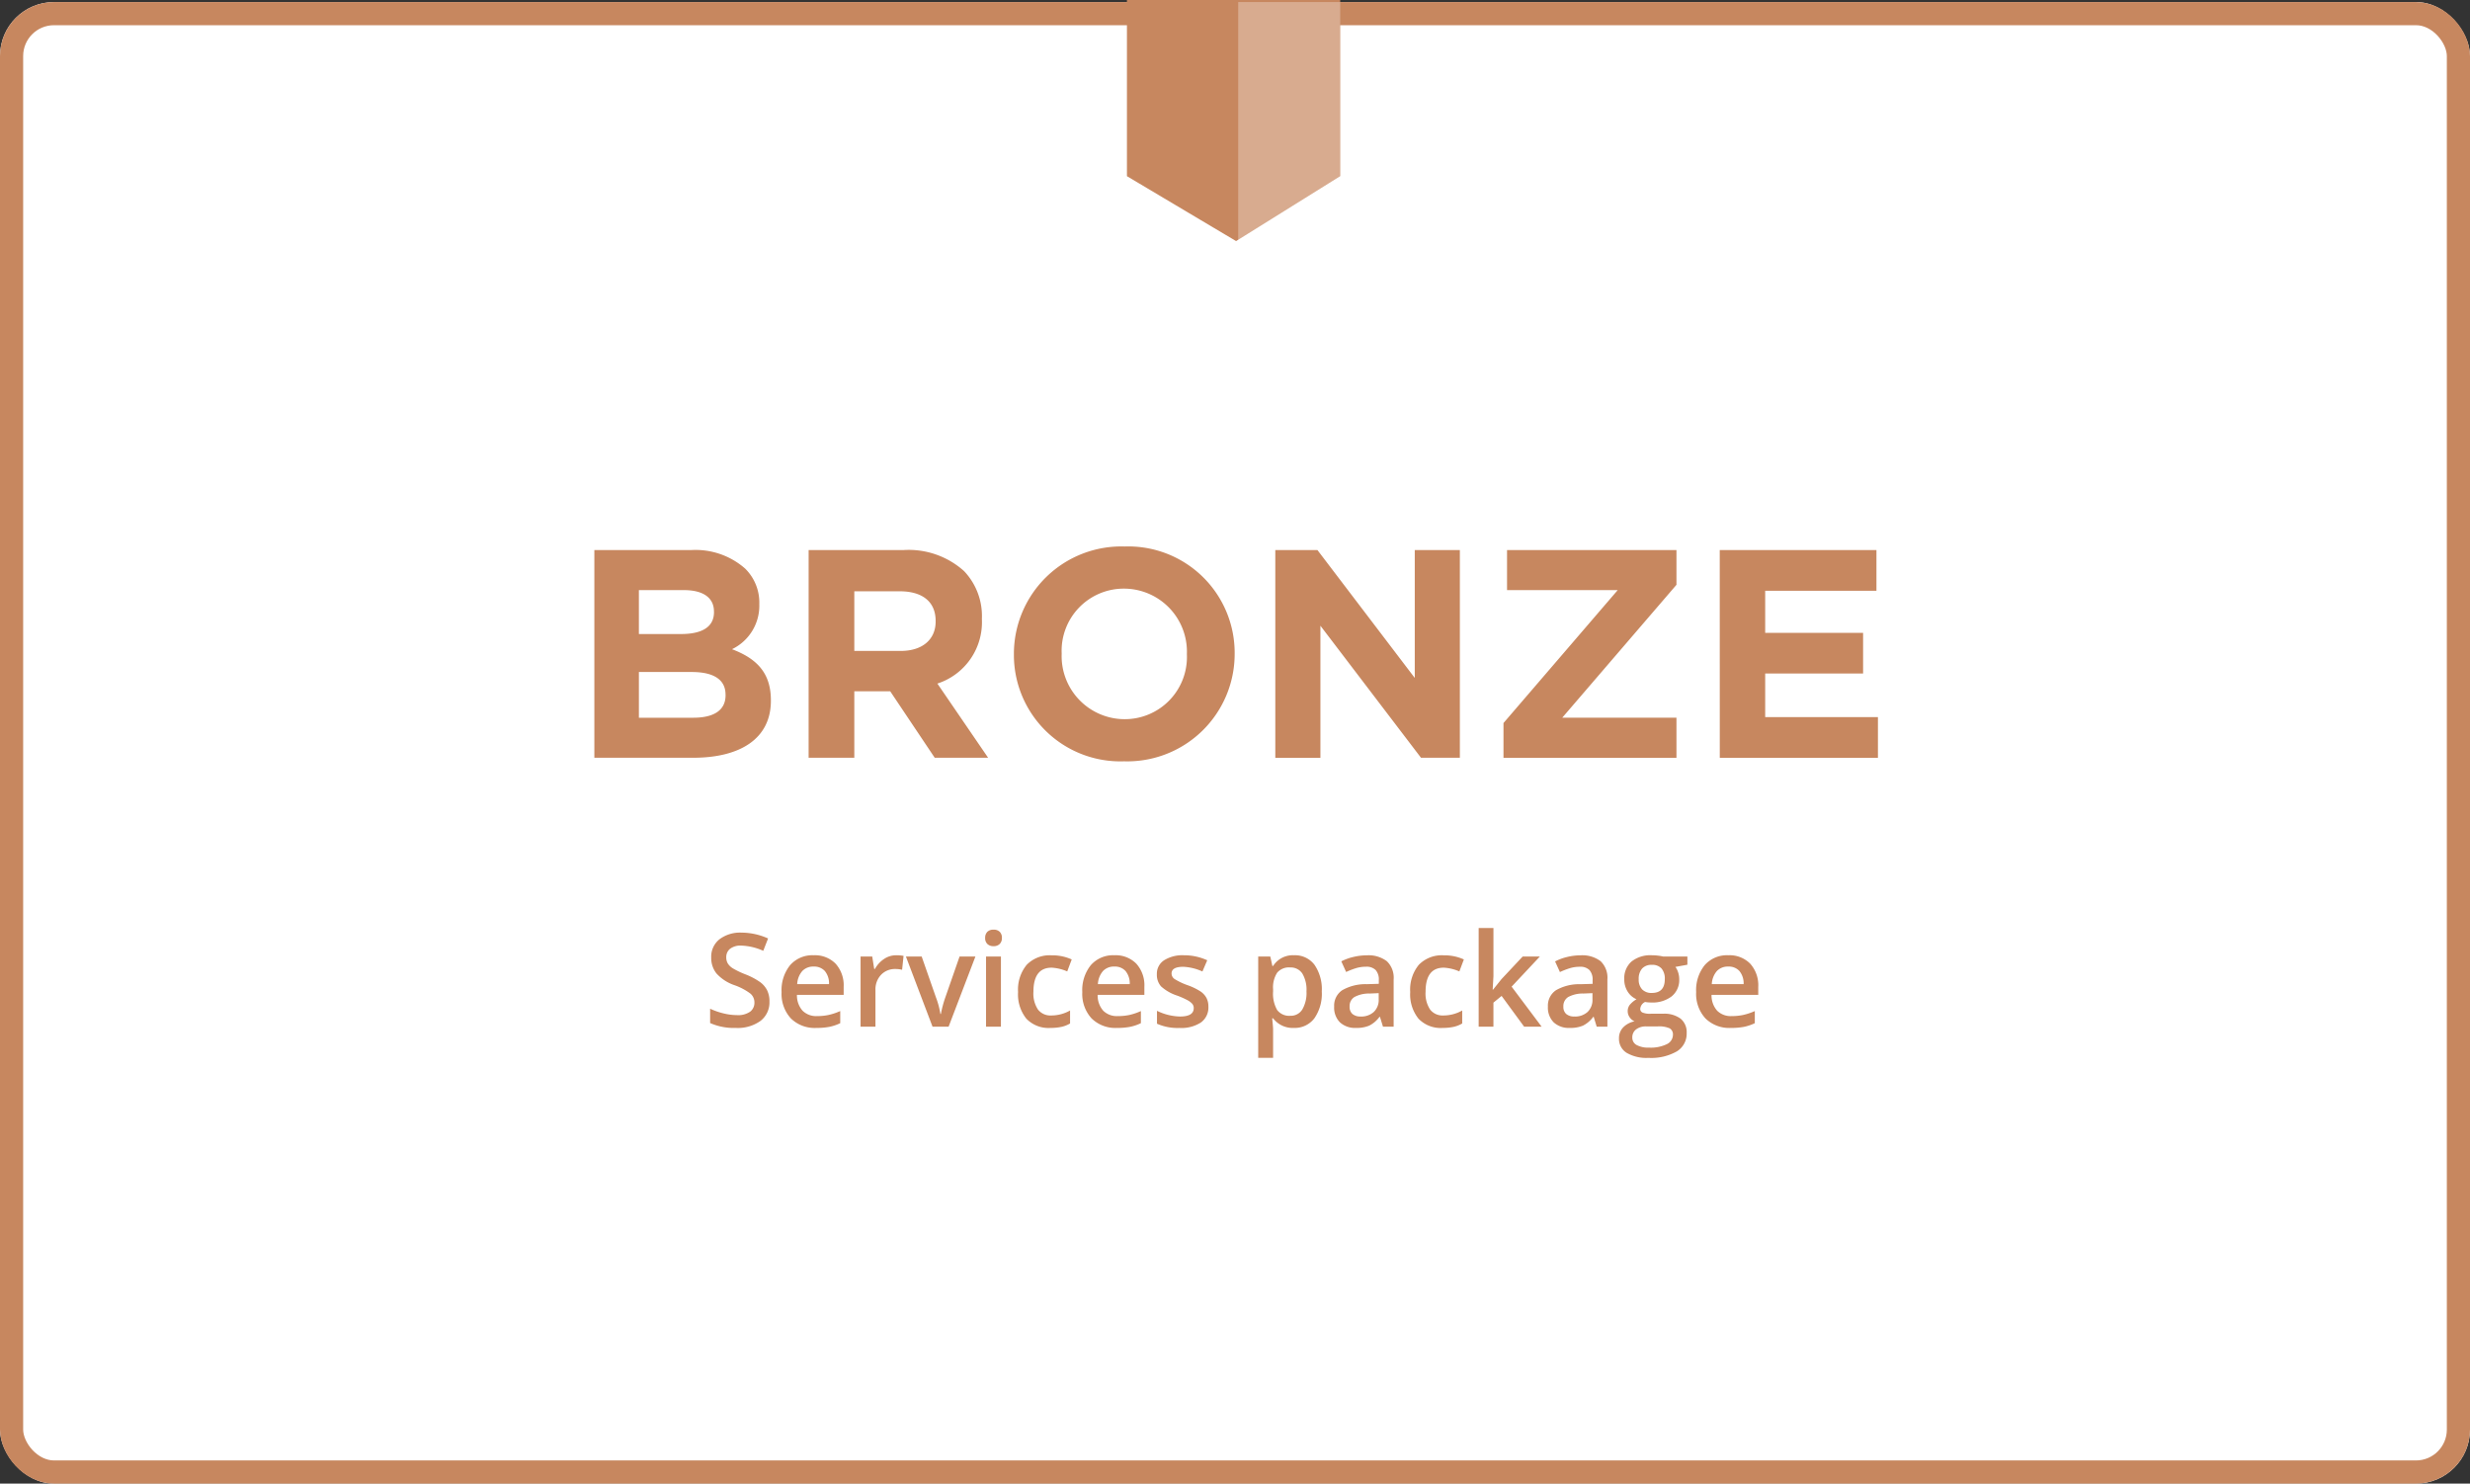
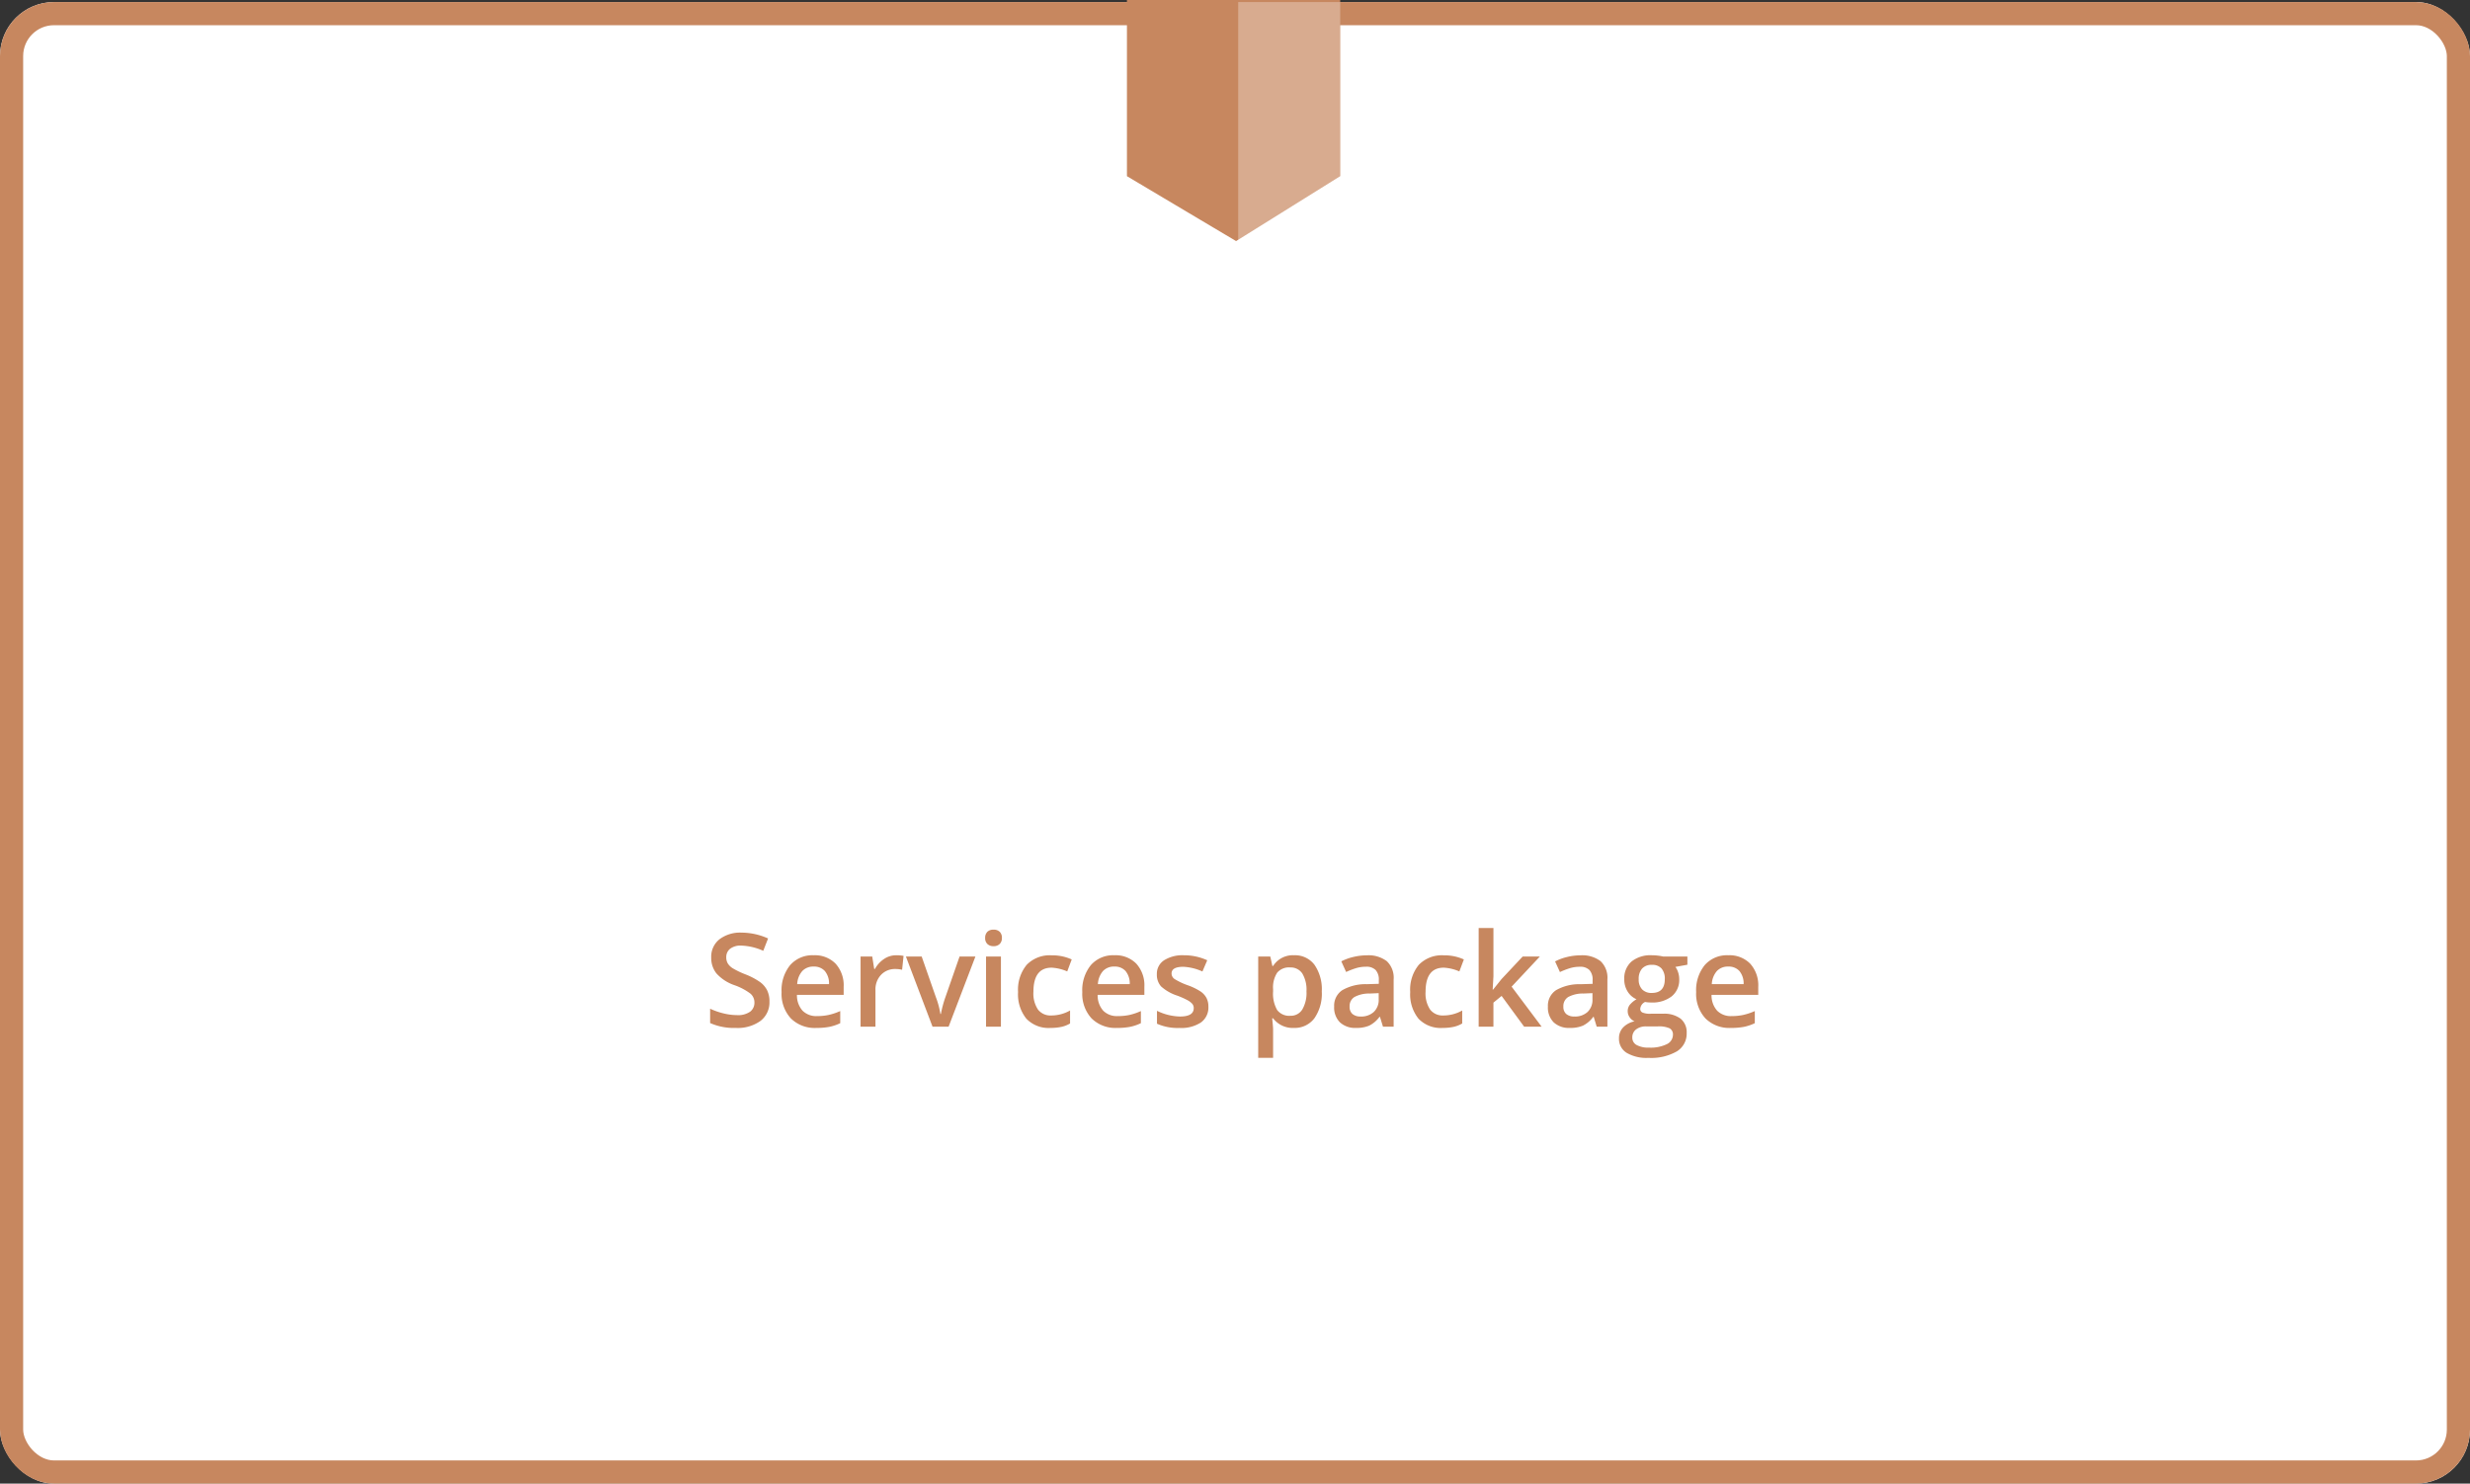
<svg xmlns="http://www.w3.org/2000/svg" width="320" height="192.204" viewBox="0 0 320 192.204">
  <rect x="0" y="0" width="320" height="192.204" fill="#333333" stroke="none" />
  <g id="Group_29" data-name="Group 29" transform="translate(-8595 -5656.279)">
    <g id="Rectangle_71" data-name="Rectangle 71" transform="translate(8595 5656.544)" fill="#fff" stroke="#c7875f" stroke-width="3">
      <rect width="320" height="191.939" rx="7" stroke="none" />
      <rect x="1.5" y="1.5" width="317" height="188.939" rx="5.5" fill="none" />
    </g>
-     <path id="Path_76" data-name="Path 76" d="M-68.72,4.587h12.8c6.074,0,10.071-2.46,10.071-7.381V-2.87c0-3.613-1.922-5.42-5.036-6.607a6.259,6.259,0,0,0,3.537-5.8v-.077a6.171,6.171,0,0,0-1.845-4.574,9.715,9.715,0,0,0-7.035-2.388H-68.72Zm15.5-18.874c0,2-1.653,2.845-4.267,2.845h-5.463v-5.689h5.843c2.5,0,3.882,1,3.882,2.763Zm1.5,10.691v.077c0,2-1.576,2.921-4.19,2.921h-7.039V-6.522h6.847c3.027,0,4.377,1.115,4.377,2.921Zm10.759,8.183h5.92V-4.024h4.651l5.766,8.611h6.919l-6.573-9.61a8.356,8.356,0,0,0,5.766-8.342v-.077a8.446,8.446,0,0,0-2.306-6.15,10.723,10.723,0,0,0-7.842-2.729h-12.3Zm5.92-13.839v-7.727h5.886c2.883,0,4.651,1.307,4.651,3.844v.077c0,2.268-1.653,3.806-4.536,3.806ZM-.1,5.048A13.914,13.914,0,0,0,10.011,1.126a13.914,13.914,0,0,0,4.224-9.993v-.077A13.787,13.787,0,0,0,10.049-18.9,13.787,13.787,0,0,0-.027-22.783,13.914,13.914,0,0,0-10.141-18.86a13.914,13.914,0,0,0-4.224,9.993v.077a13.787,13.787,0,0,0,4.186,9.954A13.787,13.787,0,0,0-.1,5.048ZM-.027-.41a8.175,8.175,0,0,1-5.866-2.5A8.175,8.175,0,0,1-8.176-8.867v-.077a8.049,8.049,0,0,1,2.245-5.915A8.049,8.049,0,0,1-.1-17.324a8.175,8.175,0,0,1,5.866,2.5A8.175,8.175,0,0,1,8.046-8.867v.077A8.048,8.048,0,0,1,5.8-2.875,8.048,8.048,0,0,1-.027-.41Zm19.528,5h5.843V-12.519L38.375,4.587h5.036V-22.321H37.568V-5.753L24.96-22.321H19.5Zm29.561,0H71.473V-.6h-14.8l14.8-17.221v-4.5H49.523v5.189H63.862L49.062.09Zm28.023,0H97.574V-.679H82.967V-6.325H95.652v-5.266H82.967V-17.05H97.382v-5.271H77.08Z" transform="translate(8740.721 5749.861)" fill="#c7875f" />
    <g id="Group_48726" data-name="Group 48726" transform="translate(-51.008)">
      <path id="Path_71" data-name="Path 71" d="M0,0H27.629V22.824L14.14,31.233,0,22.824Z" transform="translate(8792.008 5656.279)" fill="#c7875f" />
      <rect id="Rectangle_72" data-name="Rectangle 72" width="13.214" height="31.233" transform="translate(8806.423 5656.544)" fill="#fff" opacity="0.3" />
    </g>
    <path id="Path_77" data-name="Path 77" d="M-48.83-1.119a3.021,3.021,0,0,1-1.158,2.513,5.045,5.045,0,0,1-3.194.912,7.622,7.622,0,0,1-3.334-.633V-.184a9.062,9.062,0,0,0,1.745.608,7.4,7.4,0,0,0,1.72.222A2.736,2.736,0,0,0-51.331.2a1.442,1.442,0,0,0,.554-1.19,1.492,1.492,0,0,0-.509-1.141,7.665,7.665,0,0,0-2.1-1.109,5.562,5.562,0,0,1-2.316-1.52,3.215,3.215,0,0,1-.672-2.053,2.875,2.875,0,0,1,1.068-2.365,4.428,4.428,0,0,1,2.866-.863,8.421,8.421,0,0,1,3.432.756l-.625,1.6a7.5,7.5,0,0,0-2.858-.674,2.193,2.193,0,0,0-1.442.414,1.362,1.362,0,0,0-.493,1.1,1.544,1.544,0,0,0,.2.8,2.013,2.013,0,0,0,.649.628,10.974,10.974,0,0,0,1.627.78,8.9,8.9,0,0,1,1.938,1.026,3.019,3.019,0,0,1,.9,1.081,3.236,3.236,0,0,1,.284,1.408Zm6.086,3.425a4.393,4.393,0,0,1-3.314-1.236,4.692,4.692,0,0,1-1.2-3.4,5.147,5.147,0,0,1,1.109-3.5A3.83,3.83,0,0,1-43.1-7.109a3.743,3.743,0,0,1,2.841,1.092,4.173,4.173,0,0,1,1.043,3v1.043h-6.052A2.983,2.983,0,0,0-44.551.061a2.488,2.488,0,0,0,1.9.71,7,7,0,0,0,1.5-.151,7.855,7.855,0,0,0,1.491-.5V1.689a5.925,5.925,0,0,1-1.428.481,8.762,8.762,0,0,1-1.652.136ZM-43.1-5.643a1.939,1.939,0,0,0-1.474.577,2.779,2.779,0,0,0-.661,1.7h4.123a2.514,2.514,0,0,0-.543-1.7A1.854,1.854,0,0,0-43.1-5.643Zm10.683-1.466a4.645,4.645,0,0,1,.961.082l-.189,1.8a3.647,3.647,0,0,0-.854-.1,2.471,2.471,0,0,0-1.876.756,2.73,2.73,0,0,0-.721,1.963V2.141h-1.929V-6.942h1.511l.255,1.6h.1a3.6,3.6,0,0,1,1.18-1.288A2.8,2.8,0,0,1-32.415-7.109Zm4.714,9.25L-31.15-6.942h2.042l1.848,5.286A10.463,10.463,0,0,1-26.685.5h.066a14.447,14.447,0,0,1,.575-2.151L-24.2-6.942h2.053l-3.472,9.083Zm8.861,0H-20.77V-6.942h1.929ZM-20.883-9.347a1.068,1.068,0,0,1,.284-.8,1.1,1.1,0,0,1,.808-.279,1.081,1.081,0,0,1,.793.279,1.068,1.068,0,0,1,.283.8A1.049,1.049,0,0,1-19-8.571a1.072,1.072,0,0,1-.793.283,1.094,1.094,0,0,1-.808-.284,1.049,1.049,0,0,1-.286-.776Zm8.467,11.652a3.976,3.976,0,0,1-3.133-1.2,5.026,5.026,0,0,1-1.072-3.454A5.055,5.055,0,0,1-15.5-5.873,4.158,4.158,0,0,1-12.256-7.1a6.071,6.071,0,0,1,2.586.533l-.583,1.552A5.844,5.844,0,0,0-12.273-5.5q-2.357,0-2.357,3.123a3.747,3.747,0,0,0,.587,2.3,2.033,2.033,0,0,0,1.72.768A4.936,4.936,0,0,0-9.884.047V1.729a3.812,3.812,0,0,1-1.1.435,6.627,6.627,0,0,1-1.431.142Zm8.631,0A4.393,4.393,0,0,1-7.1,1.069a4.692,4.692,0,0,1-1.2-3.4,5.147,5.147,0,0,1,1.109-3.5A3.83,3.83,0,0,1-4.142-7.109,3.743,3.743,0,0,1-1.3-6.017a4.173,4.173,0,0,1,1.043,3v1.043H-6.31A2.983,2.983,0,0,0-5.6.061a2.488,2.488,0,0,0,1.9.71A7,7,0,0,0-2.2.626,7.855,7.855,0,0,0-.709.122V1.689a5.925,5.925,0,0,1-1.428.481,8.762,8.762,0,0,1-1.652.136Zm-.353-7.949a1.939,1.939,0,0,0-1.478.577,2.779,2.779,0,0,0-.661,1.7h4.123a2.514,2.514,0,0,0-.542-1.7,1.854,1.854,0,0,0-1.446-.577ZM8.037-.445A2.376,2.376,0,0,1,7.067,1.6a4.641,4.641,0,0,1-2.78.709,6.557,6.557,0,0,1-2.911-.55V.088a7.157,7.157,0,0,0,2.98.739q1.781,0,1.781-1.081a.852.852,0,0,0-.2-.575,2.333,2.333,0,0,0-.649-.481,11.163,11.163,0,0,0-1.257-.559,5.812,5.812,0,0,1-2.121-1.2A2.249,2.249,0,0,1,1.361-4.65,2.071,2.071,0,0,1,2.3-6.46a4.462,4.462,0,0,1,2.558-.649,7.245,7.245,0,0,1,3.03.649L7.264-5.007a6.739,6.739,0,0,0-2.472-.608q-1.527,0-1.527.871a.876.876,0,0,0,.4.721A8.758,8.758,0,0,0,5.4-3.21a7.939,7.939,0,0,1,1.634.8,2.381,2.381,0,0,1,.756.834A2.412,2.412,0,0,1,8.037-.445ZM19.1,2.305A3.181,3.181,0,0,1,16.42,1.06H16.3q.12,1.15.12,1.4V6.18H14.491V-6.942h1.562q.066.255.271,1.216h.1a3.024,3.024,0,0,1,2.711-1.383,3.152,3.152,0,0,1,2.643,1.231,5.553,5.553,0,0,1,.949,3.457,5.558,5.558,0,0,1-.961,3.48A3.181,3.181,0,0,1,19.1,2.305Zm-.467-7.835a2.006,2.006,0,0,0-1.682.674A3.49,3.49,0,0,0,16.42-2.7v.287a4.248,4.248,0,0,0,.526,2.4,1.954,1.954,0,0,0,1.717.744,1.742,1.742,0,0,0,1.544-.822,4.24,4.24,0,0,0,.538-2.341,4.093,4.093,0,0,0-.538-2.311A1.8,1.8,0,0,0,18.631-5.529Zm12.021,7.67L30.266.876H30.2a3.724,3.724,0,0,1-1.321,1.129,4.182,4.182,0,0,1-1.708.3,2.89,2.89,0,0,1-2.09-.721,2.7,2.7,0,0,1-.751-2.042,2.4,2.4,0,0,1,1.043-2.119,6.014,6.014,0,0,1,3.181-.784l1.562-.049v-.481a1.837,1.837,0,0,0-.406-1.3,1.658,1.658,0,0,0-1.26-.431,4.358,4.358,0,0,0-1.337.2,10.1,10.1,0,0,0-1.231.481l-.625-1.379A6.716,6.716,0,0,1,26.871-6.9a7.448,7.448,0,0,1,1.663-.2,3.928,3.928,0,0,1,2.615.756,2.958,2.958,0,0,1,.888,2.376V2.141ZM27.778.827A2.391,2.391,0,0,0,29.46.239,2.129,2.129,0,0,0,30.1-1.408V-2.2l-1.166.049a3.989,3.989,0,0,0-1.983.455,1.385,1.385,0,0,0-.62,1.245,1.214,1.214,0,0,0,.36.941,1.552,1.552,0,0,0,1.091.333Zm10.61,1.479a3.976,3.976,0,0,1-3.133-1.2,5.026,5.026,0,0,1-1.072-3.454A5.055,5.055,0,0,1,35.3-5.873,4.158,4.158,0,0,1,38.548-7.1a6.071,6.071,0,0,1,2.586.533l-.583,1.552A5.844,5.844,0,0,0,38.531-5.5q-2.357,0-2.357,3.123a3.747,3.747,0,0,0,.587,2.3,2.033,2.033,0,0,0,1.72.768A4.936,4.936,0,0,0,40.92.047V1.729a3.812,3.812,0,0,1-1.1.435,6.627,6.627,0,0,1-1.428.142Zm6.529-4.96,1.092-1.363,2.742-2.924h2.226l-3.655,3.9,3.885,5.181H48.94L46.024-1.841l-1.06.871V2.141H43.052V-10.637h1.914V-4.4l-.1,1.75Zm13.428,4.8L57.959.876h-.066a3.724,3.724,0,0,1-1.321,1.129,4.182,4.182,0,0,1-1.708.3,2.89,2.89,0,0,1-2.09-.721,2.7,2.7,0,0,1-.751-2.042,2.4,2.4,0,0,1,1.043-2.119,6.014,6.014,0,0,1,3.179-.78l1.569-.049v-.481a1.837,1.837,0,0,0-.406-1.3,1.658,1.658,0,0,0-1.26-.431,4.358,4.358,0,0,0-1.338.205,10.1,10.1,0,0,0-1.231.481l-.625-1.379A6.716,6.716,0,0,1,54.572-6.9a7.448,7.448,0,0,1,1.659-.2,3.928,3.928,0,0,1,2.615.756A2.958,2.958,0,0,1,59.73-3.98v6.12ZM55.476.827A2.391,2.391,0,0,0,57.158.239a2.129,2.129,0,0,0,.637-1.647V-2.2l-1.166.049a3.989,3.989,0,0,0-1.983.455,1.385,1.385,0,0,0-.62,1.245,1.214,1.214,0,0,0,.36.941,1.552,1.552,0,0,0,1.091.333ZM70.093-6.942v1.06L68.541-5.6a2.5,2.5,0,0,1,.353.706A2.786,2.786,0,0,1,69.036-4a2.717,2.717,0,0,1-.969,2.209,4.055,4.055,0,0,1-2.669.8,4.325,4.325,0,0,1-.788-.066,1.081,1.081,0,0,0-.625.9.5.5,0,0,0,.292.468,2.523,2.523,0,0,0,1.072.156h1.584a3.523,3.523,0,0,1,2.282.64A2.254,2.254,0,0,1,70,2.963a2.687,2.687,0,0,1-1.273,2.381,6.7,6.7,0,0,1-3.678.841,5.077,5.077,0,0,1-2.833-.657,2.124,2.124,0,0,1-.985-1.875,1.993,1.993,0,0,1,.535-1.409,2.839,2.839,0,0,1,1.482-.793,1.45,1.45,0,0,1-.637-.53,1.337,1.337,0,0,1-.25-.768,1.321,1.321,0,0,1,.287-.863,3.315,3.315,0,0,1,.854-.7,2.53,2.53,0,0,1-1.146-.99,2.911,2.911,0,0,1-.44-1.6,2.883,2.883,0,0,1,.932-2.291A3.919,3.919,0,0,1,65.5-7.109a6.467,6.467,0,0,1,.808.053,5.092,5.092,0,0,1,.637.111Zm-7.136,10.5a1.062,1.062,0,0,0,.562.961,3.092,3.092,0,0,0,1.581.336A4.776,4.776,0,0,0,67.449,4.4a1.354,1.354,0,0,0,.772-1.2.9.9,0,0,0-.423-.841,3.4,3.4,0,0,0-1.572-.25H64.764a2.054,2.054,0,0,0-1.321.39,1.279,1.279,0,0,0-.485,1.056ZM63.786-4a1.827,1.827,0,0,0,.444,1.313,1.661,1.661,0,0,0,1.26.46q1.676,0,1.676-1.79a2.03,2.03,0,0,0-.414-1.367,1.576,1.576,0,0,0-1.26-.481,1.624,1.624,0,0,0-1.269.481A2,2,0,0,0,63.786-4ZM75.742,2.305a4.393,4.393,0,0,1-3.313-1.236,4.692,4.692,0,0,1-1.2-3.4,5.147,5.147,0,0,1,1.109-3.5A3.83,3.83,0,0,1,75.39-7.109a3.743,3.743,0,0,1,2.841,1.092,4.173,4.173,0,0,1,1.043,3v1.043H73.222A2.983,2.983,0,0,0,73.937.061a2.488,2.488,0,0,0,1.9.71,7,7,0,0,0,1.5-.151,7.855,7.855,0,0,0,1.491-.5V1.689A5.925,5.925,0,0,1,77.4,2.17a8.762,8.762,0,0,1-1.653.136ZM75.39-5.643a1.939,1.939,0,0,0-1.474.577,2.779,2.779,0,0,0-.661,1.7h4.123a2.514,2.514,0,0,0-.543-1.7,1.854,1.854,0,0,0-1.445-.577Z" transform="translate(8743.516 5787.144)" fill="#c7875f" />
  </g>
</svg>